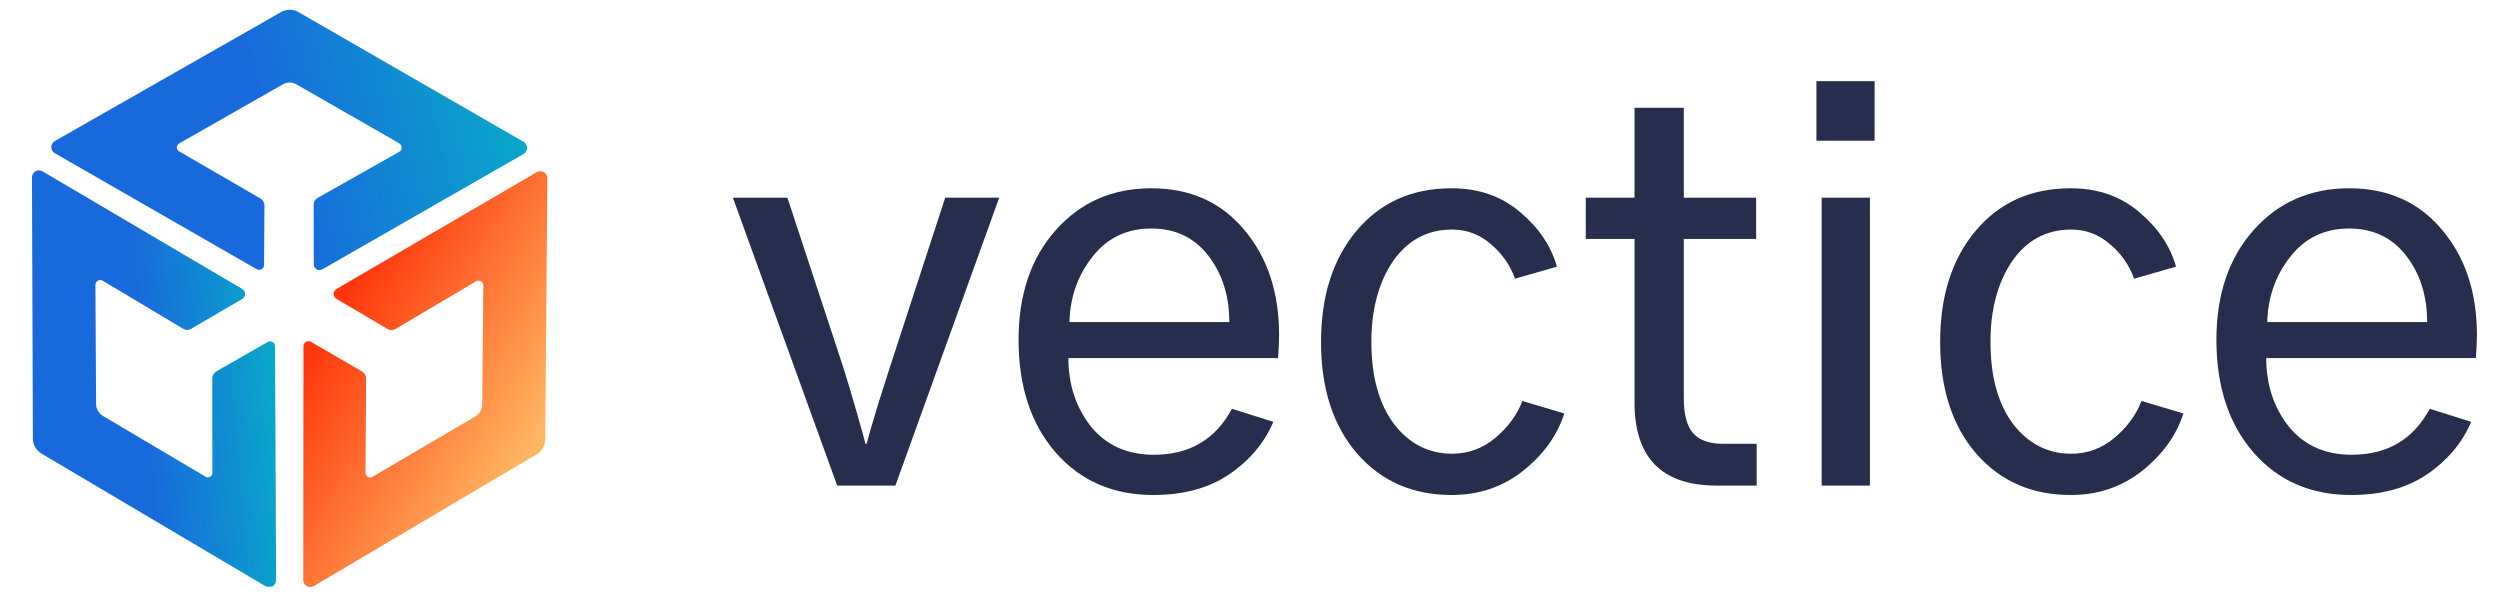
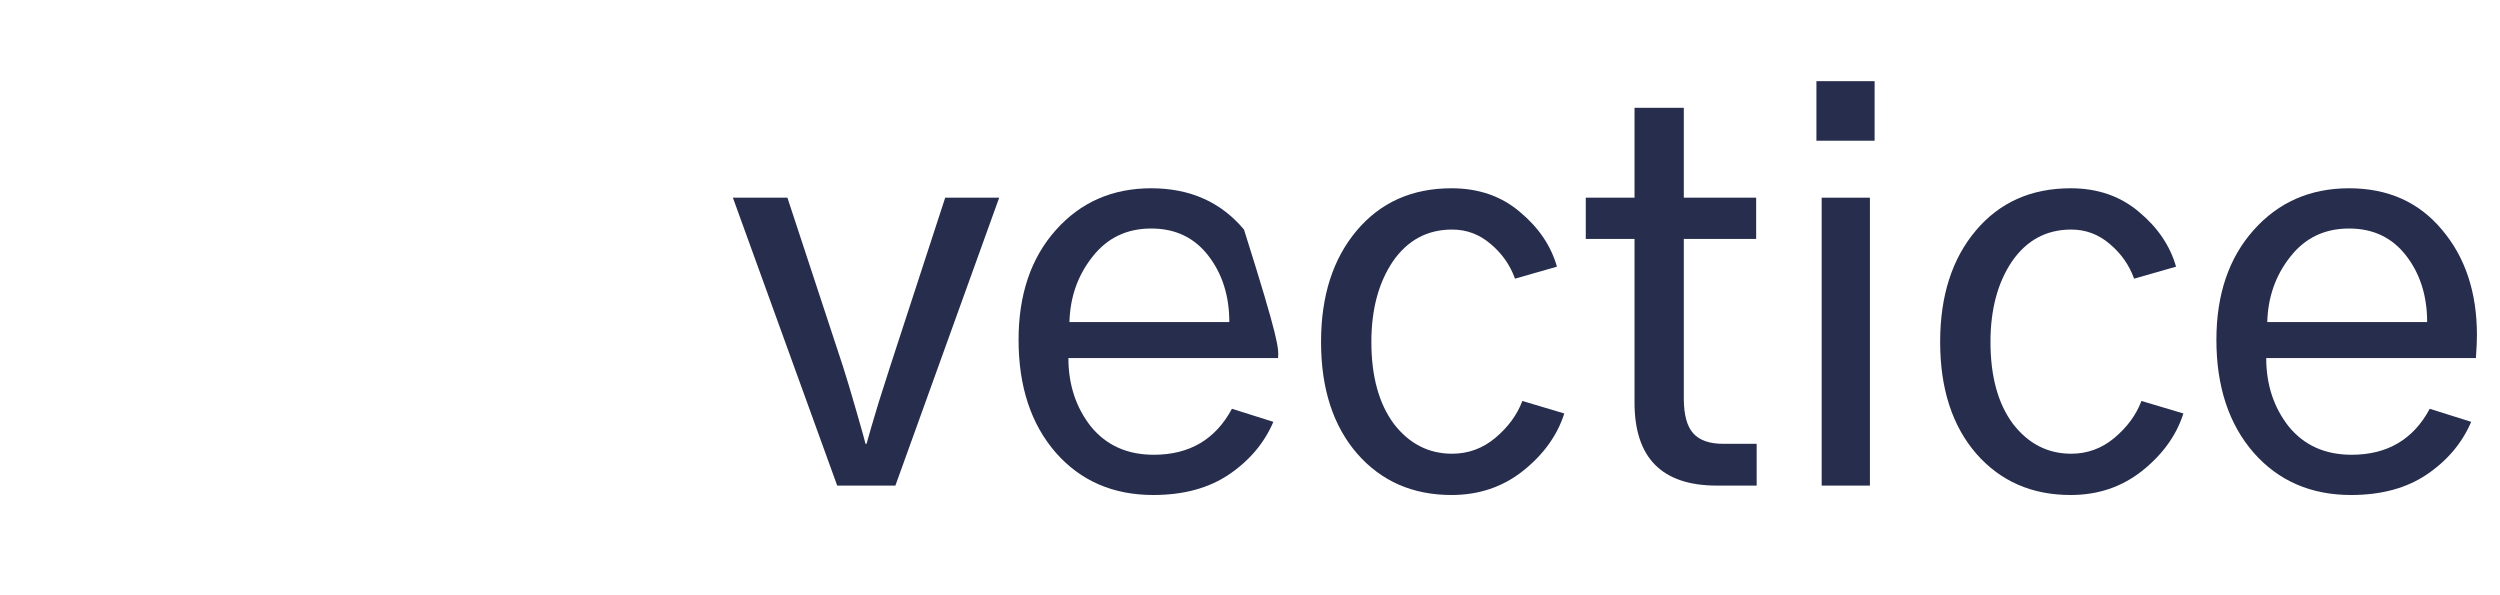
<svg xmlns="http://www.w3.org/2000/svg" width="84" height="20" viewBox="0 0 84 20" fill="none">
  <g clip-path="url(#clip0_2405_16617)">
    <path d="M17.592 4.763C17.628 4.784 17.658 4.814 17.678 4.85C17.699 4.886 17.71 4.928 17.71 4.969C17.71 5.011 17.699 5.052 17.678 5.088C17.657 5.124 17.627 5.154 17.591 5.175L10.831 9.049C10.801 9.066 10.768 9.074 10.734 9.074C10.701 9.074 10.668 9.065 10.638 9.048C10.609 9.031 10.585 9.006 10.568 8.977C10.551 8.947 10.542 8.914 10.542 8.88L10.539 6.873C10.538 6.828 10.55 6.784 10.573 6.745C10.595 6.706 10.628 6.674 10.667 6.652L13.413 5.101C13.438 5.087 13.459 5.066 13.473 5.041C13.488 5.016 13.496 4.988 13.496 4.959C13.496 4.93 13.488 4.902 13.474 4.877C13.46 4.852 13.439 4.831 13.414 4.816L9.957 2.833C9.888 2.794 9.81 2.773 9.731 2.773C9.652 2.773 9.574 2.793 9.506 2.833L6.018 4.821C5.995 4.835 5.976 4.854 5.963 4.877C5.949 4.9 5.942 4.926 5.942 4.953C5.942 4.979 5.949 5.005 5.962 5.029C5.975 5.052 5.994 5.071 6.017 5.084C6.591 5.418 8.154 6.324 8.746 6.667C8.833 6.717 8.886 6.811 8.886 6.912L8.872 8.902C8.872 8.931 8.864 8.96 8.849 8.985C8.835 9.01 8.814 9.031 8.789 9.045C8.764 9.06 8.735 9.067 8.706 9.067C8.677 9.067 8.649 9.06 8.624 9.045L1.842 5.148C1.806 5.128 1.776 5.098 1.755 5.062C1.734 5.026 1.724 4.985 1.724 4.943C1.724 4.901 1.735 4.86 1.756 4.824C1.777 4.788 1.807 4.759 1.843 4.738L9.449 0.403C9.629 0.301 9.848 0.302 10.026 0.405L17.592 4.764L17.592 4.763Z" fill="url(#paint0_linear_2405_16617)" />
    <path d="M1.074 5.96C1.074 5.919 1.084 5.878 1.105 5.842C1.126 5.805 1.156 5.776 1.191 5.755C1.227 5.734 1.268 5.723 1.309 5.723C1.351 5.723 1.391 5.735 1.427 5.756L8.14 9.71C8.268 9.786 8.268 9.971 8.139 10.046L6.415 11.052C6.376 11.075 6.332 11.087 6.288 11.087C6.243 11.086 6.199 11.074 6.161 11.051L3.452 9.433C3.428 9.418 3.4 9.409 3.371 9.409C3.342 9.409 3.313 9.416 3.288 9.431C3.263 9.445 3.242 9.466 3.228 9.491C3.214 9.517 3.206 9.545 3.206 9.574L3.229 13.579C3.231 13.74 3.316 13.891 3.454 13.973L6.91 16.018C6.933 16.032 6.959 16.04 6.985 16.04C7.012 16.04 7.038 16.033 7.061 16.02C7.084 16.007 7.103 15.987 7.116 15.964C7.13 15.941 7.136 15.915 7.136 15.888L7.133 12.718C7.133 12.617 7.188 12.524 7.275 12.474L8.994 11.491C9.019 11.476 9.047 11.468 9.076 11.468C9.105 11.468 9.134 11.476 9.159 11.49C9.184 11.505 9.205 11.526 9.219 11.551C9.234 11.576 9.242 11.605 9.242 11.634L9.277 19.495C9.277 19.537 9.267 19.578 9.246 19.613C9.225 19.649 9.196 19.679 9.16 19.7C9.124 19.721 9.084 19.732 9.043 19.731C9.001 19.731 8.961 19.72 8.925 19.699C7.361 18.774 2.969 16.174 1.392 15.239C1.305 15.187 1.233 15.114 1.182 15.026C1.132 14.938 1.105 14.838 1.105 14.736L1.074 5.96Z" fill="url(#paint1_linear_2405_16617)" />
    <path d="M18.391 5.992C18.392 5.95 18.381 5.909 18.36 5.872C18.34 5.836 18.31 5.806 18.274 5.785C18.239 5.764 18.198 5.753 18.157 5.753C18.115 5.753 18.074 5.763 18.038 5.784L11.307 9.708C11.278 9.725 11.254 9.75 11.237 9.779C11.22 9.809 11.211 9.842 11.211 9.876C11.211 9.91 11.22 9.943 11.237 9.972C11.253 10.002 11.277 10.026 11.306 10.043L13.027 11.059C13.106 11.105 13.202 11.105 13.281 11.058L15.996 9.452C16.105 9.388 16.243 9.468 16.241 9.595L16.2 13.599C16.199 13.679 16.178 13.757 16.138 13.826C16.098 13.895 16.041 13.952 15.973 13.992C15.235 14.425 13.247 15.59 12.509 16.023C12.486 16.036 12.46 16.043 12.433 16.043C12.407 16.043 12.381 16.036 12.358 16.023C12.335 16.009 12.316 15.99 12.303 15.967C12.289 15.944 12.282 15.918 12.282 15.891L12.3 12.722C12.3 12.672 12.287 12.623 12.263 12.58C12.238 12.536 12.202 12.501 12.159 12.476C11.768 12.248 10.817 11.7 10.446 11.485C10.421 11.47 10.392 11.462 10.363 11.462C10.334 11.462 10.306 11.47 10.28 11.484C10.255 11.499 10.234 11.52 10.22 11.545C10.205 11.57 10.197 11.599 10.197 11.628L10.19 19.488C10.189 19.529 10.2 19.57 10.22 19.606C10.241 19.642 10.27 19.672 10.306 19.693C10.341 19.714 10.382 19.725 10.423 19.725C10.464 19.725 10.505 19.714 10.54 19.694C12.109 18.774 16.449 16.195 18.029 15.267C18.117 15.216 18.189 15.142 18.24 15.054C18.291 14.966 18.318 14.867 18.319 14.765C18.335 12.928 18.376 7.812 18.391 5.992Z" fill="url(#paint2_linear_2405_16617)" />
  </g>
  <path d="M24.625 6.642H26.457L28.324 12.313C28.441 12.676 28.594 13.185 28.782 13.841C28.97 14.496 29.07 14.853 29.081 14.912H29.116C29.199 14.607 29.334 14.145 29.522 13.525C29.721 12.904 29.85 12.5 29.909 12.313L31.759 6.642H33.573L30.085 16.316H28.13L24.625 6.642Z" fill="#262D4D" />
-   <path d="M34.224 11.418C34.224 9.896 34.641 8.667 35.475 7.731C36.309 6.794 37.377 6.326 38.681 6.326C39.984 6.326 41.023 6.788 41.798 7.713C42.585 8.638 42.978 9.82 42.978 11.26C42.978 11.447 42.967 11.704 42.943 12.032H35.898C35.898 12.922 36.15 13.688 36.655 14.332C37.172 14.964 37.876 15.28 38.769 15.28C39.966 15.28 40.841 14.765 41.393 13.735L42.785 14.174C42.479 14.888 41.98 15.479 41.287 15.947C40.606 16.404 39.761 16.632 38.751 16.632C37.401 16.632 36.309 16.158 35.475 15.21C34.641 14.25 34.224 12.986 34.224 11.418ZM35.933 10.821H41.305C41.305 9.943 41.07 9.2 40.6 8.591C40.131 7.982 39.491 7.678 38.681 7.678C37.859 7.678 37.201 7.994 36.708 8.626C36.215 9.246 35.956 9.978 35.933 10.821Z" fill="#262D4D" />
+   <path d="M34.224 11.418C34.224 9.896 34.641 8.667 35.475 7.731C36.309 6.794 37.377 6.326 38.681 6.326C39.984 6.326 41.023 6.788 41.798 7.713C42.978 11.447 42.967 11.704 42.943 12.032H35.898C35.898 12.922 36.15 13.688 36.655 14.332C37.172 14.964 37.876 15.28 38.769 15.28C39.966 15.28 40.841 14.765 41.393 13.735L42.785 14.174C42.479 14.888 41.98 15.479 41.287 15.947C40.606 16.404 39.761 16.632 38.751 16.632C37.401 16.632 36.309 16.158 35.475 15.21C34.641 14.25 34.224 12.986 34.224 11.418ZM35.933 10.821H41.305C41.305 9.943 41.07 9.2 40.6 8.591C40.131 7.982 39.491 7.678 38.681 7.678C37.859 7.678 37.201 7.994 36.708 8.626C36.215 9.246 35.956 9.978 35.933 10.821Z" fill="#262D4D" />
  <path d="M44.387 11.488C44.387 9.943 44.787 8.696 45.585 7.748C46.384 6.8 47.446 6.326 48.773 6.326C49.677 6.326 50.441 6.589 51.063 7.116C51.697 7.643 52.114 8.257 52.313 8.96L50.904 9.363C50.74 8.907 50.47 8.521 50.094 8.205C49.718 7.877 49.284 7.713 48.791 7.713C47.957 7.713 47.294 8.07 46.8 8.784C46.319 9.498 46.078 10.399 46.078 11.488C46.078 12.647 46.331 13.566 46.836 14.244C47.352 14.912 48.004 15.245 48.791 15.245C49.331 15.245 49.812 15.07 50.235 14.719C50.67 14.356 50.975 13.94 51.151 13.472L52.56 13.893C52.325 14.631 51.861 15.274 51.169 15.825C50.488 16.363 49.689 16.632 48.773 16.632C47.47 16.632 46.413 16.17 45.603 15.245C44.792 14.309 44.387 13.056 44.387 11.488Z" fill="#262D4D" />
  <path d="M53.282 8.029V6.642H54.92V3.622H56.576V6.642H59.007V8.029H56.576V13.384C56.576 13.934 56.682 14.326 56.893 14.56C57.104 14.795 57.439 14.912 57.897 14.912H59.024V16.316H57.686C55.842 16.316 54.92 15.386 54.92 13.525V8.029H53.282Z" fill="#262D4D" />
  <path d="M61.032 4.728V2.727H62.987V4.728H61.032ZM61.208 16.316V6.642H62.829V16.316H61.208Z" fill="#262D4D" />
  <path d="M65.189 11.488C65.189 9.943 65.588 8.696 66.387 7.748C67.185 6.8 68.248 6.326 69.575 6.326C70.479 6.326 71.242 6.589 71.865 7.116C72.499 7.643 72.915 8.257 73.115 8.96L71.706 9.363C71.542 8.907 71.272 8.521 70.896 8.205C70.52 7.877 70.086 7.713 69.592 7.713C68.759 7.713 68.095 8.07 67.602 8.784C67.121 9.498 66.88 10.399 66.88 11.488C66.88 12.647 67.132 13.566 67.637 14.244C68.154 14.912 68.806 15.245 69.592 15.245C70.133 15.245 70.614 15.07 71.037 14.719C71.471 14.356 71.776 13.94 71.953 13.472L73.362 13.893C73.127 14.631 72.663 15.274 71.97 15.825C71.289 16.363 70.491 16.632 69.575 16.632C68.271 16.632 67.215 16.17 66.404 15.245C65.594 14.309 65.189 13.056 65.189 11.488Z" fill="#262D4D" />
  <path d="M74.471 11.418C74.471 9.896 74.888 8.667 75.722 7.731C76.556 6.794 77.624 6.326 78.928 6.326C80.231 6.326 81.27 6.788 82.045 7.713C82.832 8.638 83.225 9.82 83.225 11.26C83.225 11.447 83.214 11.704 83.19 12.032H76.145C76.145 12.922 76.397 13.688 76.902 14.332C77.419 14.964 78.123 15.28 79.016 15.28C80.213 15.28 81.088 14.765 81.64 13.735L83.032 14.174C82.726 14.888 82.227 15.479 81.534 15.947C80.853 16.404 80.008 16.632 78.998 16.632C77.648 16.632 76.556 16.158 75.722 15.21C74.888 14.25 74.471 12.986 74.471 11.418ZM76.18 10.821H81.552C81.552 9.943 81.317 9.2 80.847 8.591C80.378 7.982 79.738 7.678 78.928 7.678C78.106 7.678 77.448 7.994 76.955 8.626C76.462 9.246 76.203 9.978 76.18 10.821Z" fill="#262D4D" />
  <defs>
    <linearGradient id="paint0_linear_2405_16617" x1="2.209" y1="9.055" x2="18.688" y2="4.757" gradientUnits="userSpaceOnUse">
      <stop offset="0.456" stop-color="#186ADC" />
      <stop offset="1" stop-color="#07AFC6" />
    </linearGradient>
    <linearGradient id="paint1_linear_2405_16617" x1="1.297" y1="19.713" x2="10.306" y2="18.971" gradientUnits="userSpaceOnUse">
      <stop offset="0.456" stop-color="#186ADC" />
      <stop offset="1" stop-color="#07AFC6" />
    </linearGradient>
    <linearGradient id="paint2_linear_2405_16617" x1="10.649" y1="10.529" x2="18.393" y2="15.174" gradientUnits="userSpaceOnUse">
      <stop offset="0.05" stop-color="#FF360C" />
      <stop offset="0.95" stop-color="#FFB762" />
    </linearGradient>
    <clipPath id="clip0_2405_16617">
-       <rect width="19.456" height="19.392" fill="white" transform="matrix(1 0.002 -0.002 1 0.047 0.305)" />
-     </clipPath>
+       </clipPath>
  </defs>
</svg>